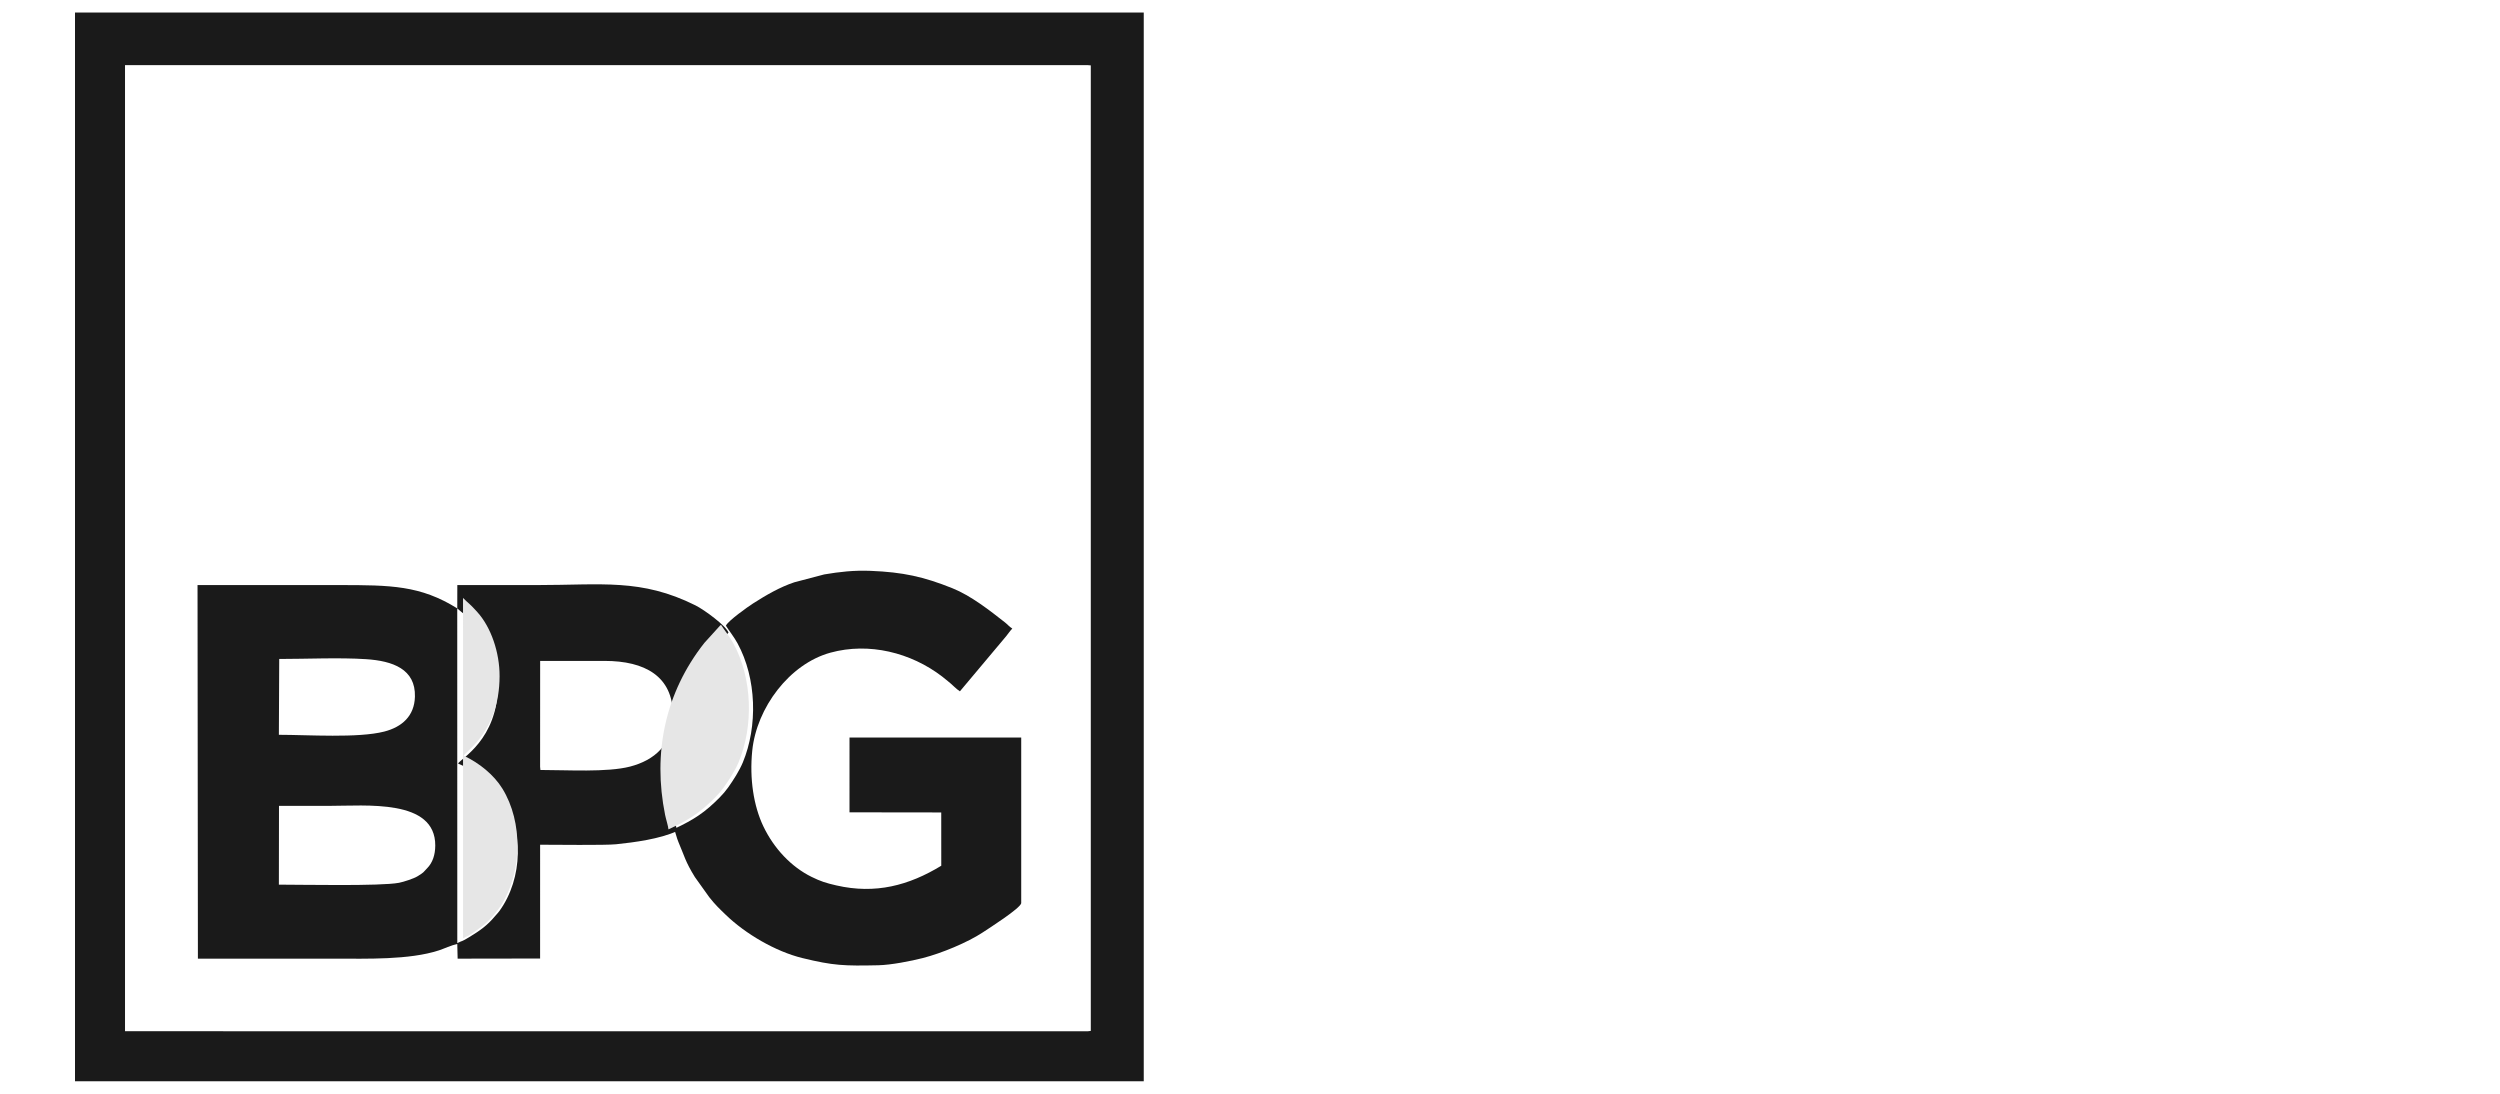
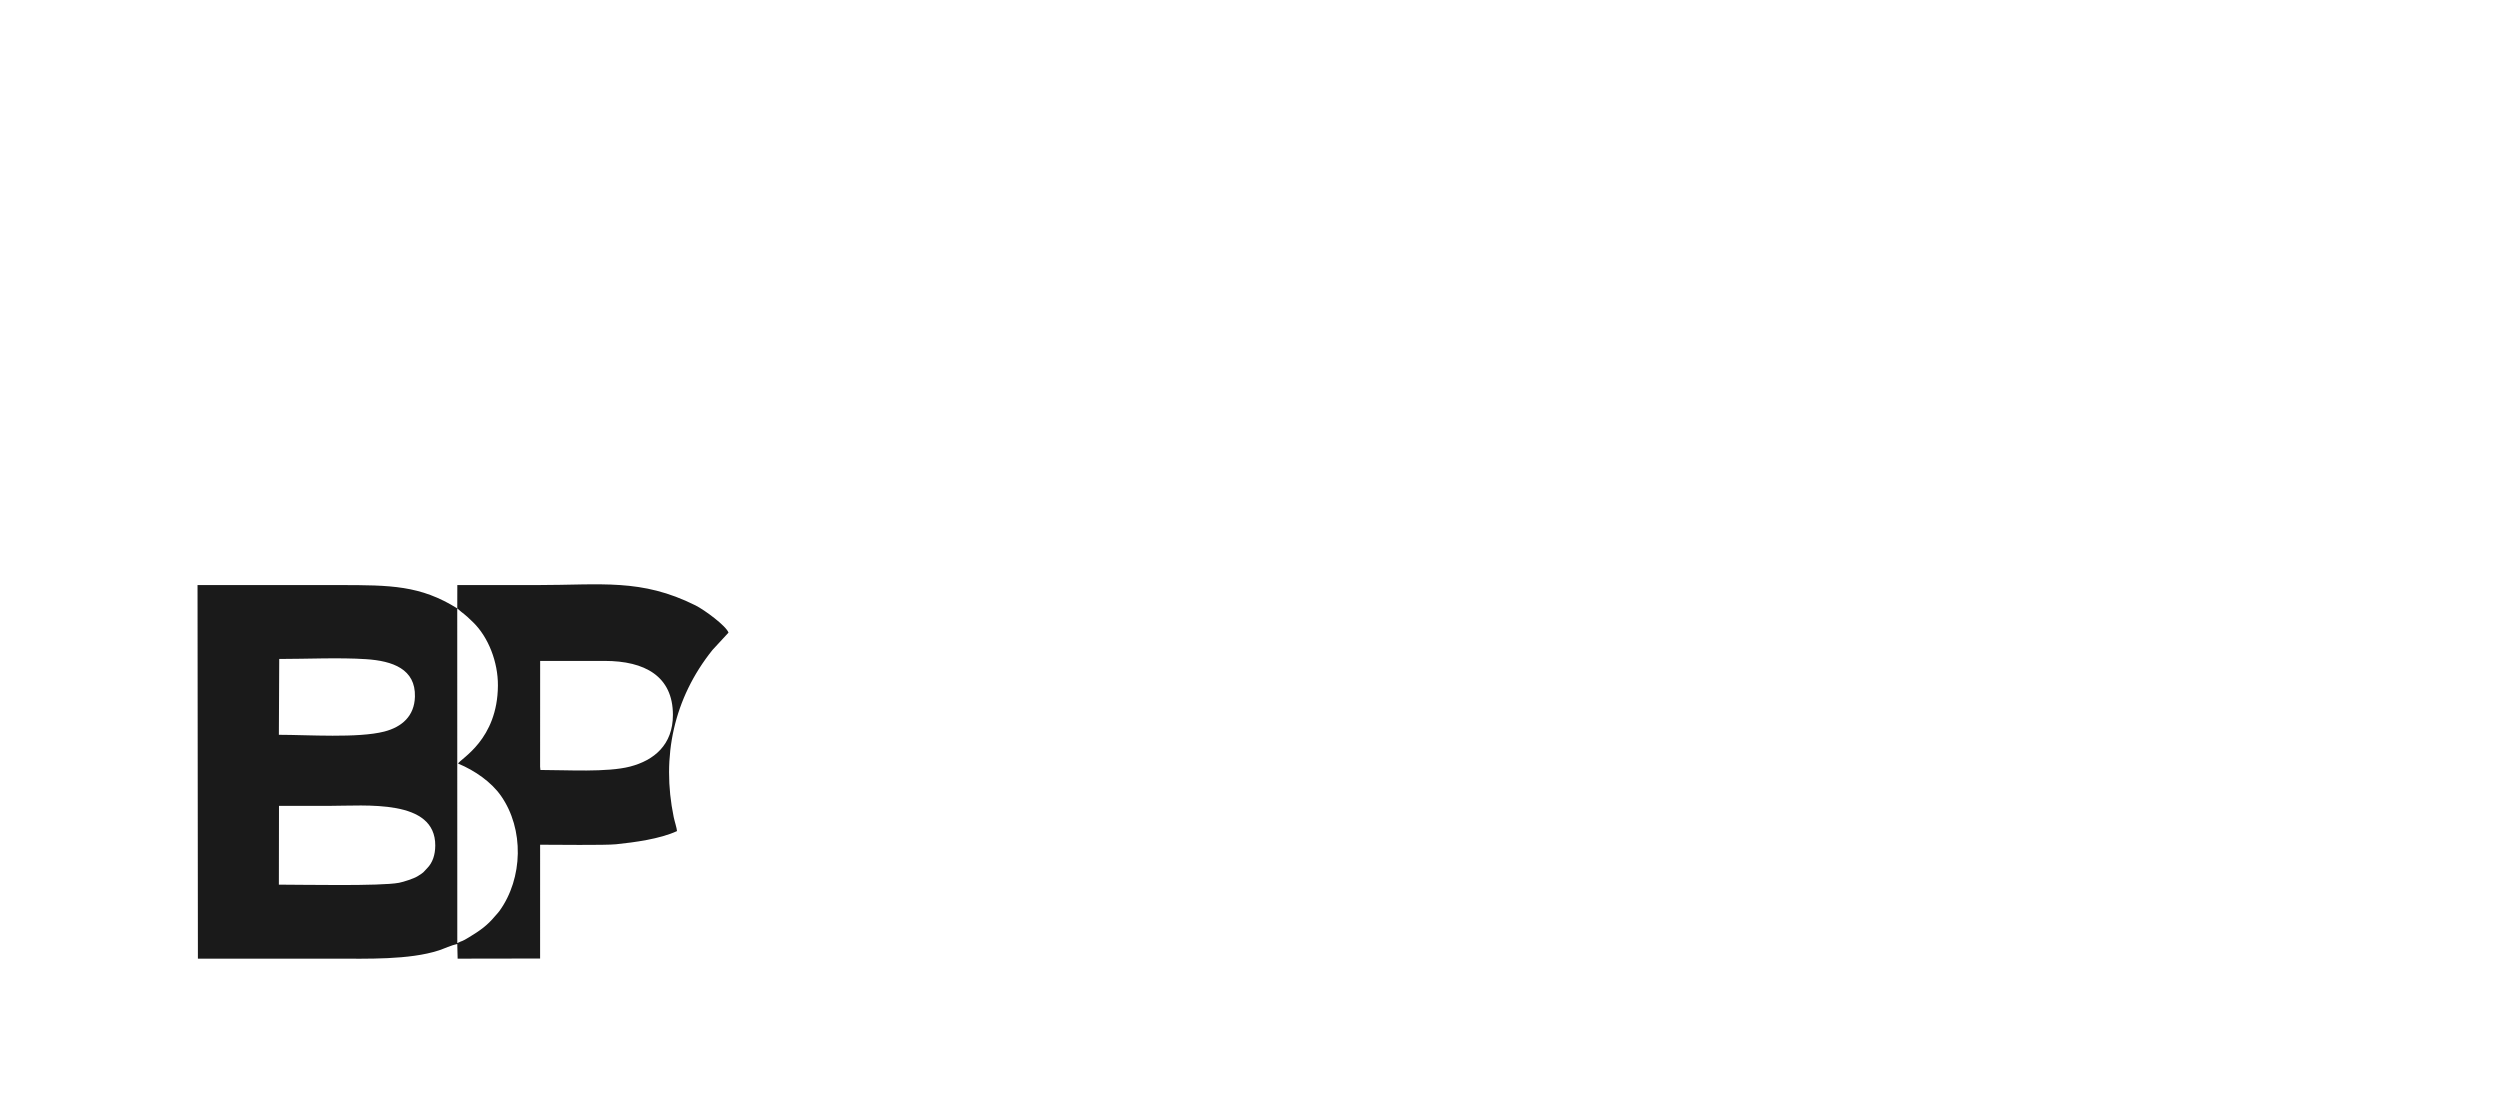
<svg xmlns="http://www.w3.org/2000/svg" width="400px" height="175px" viewBox="0 0 400 175" version="1.1">
  <title>pbg_logo</title>
  <g id="pbg_logo" stroke="none" stroke-width="1" fill="none" fill-rule="evenodd">
    <g id="BPG1" transform="translate(12, 2)">
-       <path d="M8.002,8.422 L162.016,8.422 L162.526,8.462 L162.526,162.945 L162.017,163.007 L8.002,162.996 L8.002,8.422 L8.002,8.422 Z M0,171 L171,171 L171,0 L0,0 L0,171 Z" id="Shape" fill="#1A1A1A" />
      <path d="M32.64,126.941 C35.272,126.941 37.905,126.941 40.536,126.941 C46.569,126.941 57.682,125.784 57.642,133.297 C57.634,134.785 57.217,136.018 56.364,136.896 C55.639,137.642 55.926,137.514 54.759,138.231 C54.215,138.565 52.588,139.105 51.837,139.248 C48.904,139.807 36.268,139.543 32.62,139.543 L32.639,126.943 L32.64,126.941 Z M74.424,103.747 L84.767,103.747 C91.145,103.747 95.666,106.184 95.666,112.383 C95.666,117.18 92.644,119.651 88.82,120.65 C85.157,121.607 78.673,121.194 74.466,121.196 L74.416,120.691 L74.424,103.746 L74.424,103.747 Z M32.675,103.435 C37.066,103.435 42.267,103.186 46.559,103.467 C50.833,103.746 54.514,105.045 54.389,109.477 C54.302,112.559 52.327,114.317 49.483,115.05 C45.294,116.129 37.262,115.568 32.62,115.568 L32.675,103.434 L32.675,103.435 Z M61.162,95.345 C62.304,96.37 62.079,95.98 63.709,97.574 C66.149,99.96 67.686,103.929 67.666,107.677 C67.622,116.359 61.714,119.364 61.29,120.169 C64.014,121.296 66.631,123.149 68.158,125.334 C71.875,130.65 71.699,138.513 67.901,143.771 C67.654,144.113 67.484,144.248 67.192,144.598 C65.962,146.081 64.81,146.888 63.1,147.929 C61.718,148.77 62.196,148.391 61.167,148.897 L61.159,95.344 L61.162,95.345 Z M96.322,130.974 C96.294,130.502 95.922,129.368 95.791,128.728 C93.802,119.067 95.802,109.717 102.003,101.988 L104.561,99.218 C104.17,98.134 100.742,95.593 99.266,94.856 C90.575,90.525 84.28,91.612 73.888,91.612 C69.649,91.612 65.409,91.612 61.171,91.612 L61.163,95.344 C55.251,91.66 50.561,91.612 42.234,91.612 C34.691,91.612 27.147,91.612 19.605,91.612 L19.664,151.384 C26.999,151.384 34.334,151.384 41.669,151.384 C46.616,151.384 53.484,151.608 58.219,150.062 C58.981,149.813 60.248,149.223 61.163,149.032 L61.222,151.385 L74.416,151.363 L74.418,133.156 C76.787,133.156 84.82,133.261 86.553,133.083 C89.489,132.781 93.619,132.231 96.324,130.972 L96.322,130.974 Z" id="Shape" fill="#1A1A1A" />
-       <path d="M104.144,98.111 C104.664,98.938 105.436,99.892 106.004,100.932 C109.062,106.533 109.26,114.184 106.85,119.998 C106.602,120.597 106.134,121.49 105.789,122.043 C104.89,123.491 104.227,124.511 103.139,125.608 C100.8,127.967 99.109,129.104 95.847,130.633 C96.106,131.237 96.248,132.028 96.558,132.75 C97.531,135.013 97.62,135.797 99.179,138.326 L101.473,141.539 C102.437,142.77 103.135,143.415 104.129,144.376 C107.266,147.413 112.09,150.239 116.367,151.286 C121.362,152.51 123.099,152.559 128.542,152.441 C130.536,152.398 133.749,151.778 135.673,151.282 C138.661,150.514 142.806,148.791 145.224,147.196 C146.28,146.499 151.248,143.336 151.395,142.511 L151.395,116.007 L123.921,116.007 L123.92,127.972 L138.598,127.991 L138.603,136.518 C133.413,139.676 128.075,141.103 121.824,139.669 C120.169,139.289 119.308,139.019 117.846,138.298 C114.604,136.7 111.842,133.78 110.138,130.216 C108.572,126.937 107.907,122.587 108.359,118.115 C109.051,111.246 114.308,104.219 120.886,102.422 C127.047,100.74 133.738,102.41 138.74,106.241 C139.067,106.49 139.335,106.736 139.676,106.997 C140.314,107.484 140.993,108.247 141.584,108.613 L148.988,99.791 C149.309,99.392 149.606,98.942 149.968,98.572 C149.386,98.203 149.345,98.016 148.824,97.608 C146.367,95.678 143.35,93.306 140.37,92.111 C135.778,90.272 132.483,89.544 127.29,89.336 C124.642,89.23 122.343,89.488 119.876,89.908 L115.084,91.169 C112.737,91.955 110.571,93.223 108.49,94.552 C107.653,95.086 104.485,97.334 104.149,98.107 L104.144,98.111 Z" id="Path" fill="#1A1A1A" />
-       <path d="M62.083,93.669 L62.09,148.127 C63.015,147.613 62.586,147.998 63.828,147.144 C65.365,146.086 66.401,145.264 67.508,143.756 C67.77,143.399 67.922,143.262 68.145,142.915 C71.56,137.567 71.717,129.571 68.376,124.166 C67.002,121.944 64.65,120.06 62.201,118.914 C62.581,118.094 67.894,115.038 67.933,106.211 C67.95,102.399 66.568,98.363 64.375,95.936 C62.909,94.315 63.112,94.713 62.085,93.67 L62.083,93.669 Z" id="Path" fill="#E6E6E6" />
-       <path d="M94.953,130.699 C98.273,129.164 99.994,128.02 102.375,125.65 C103.482,124.548 104.157,123.523 105.073,122.069 C105.423,121.512 105.9,120.615 106.152,120.015 C108.605,114.173 108.404,106.487 105.292,100.859 C104.714,99.814 103.927,98.855 103.398,98.025 L103.271,98.025 L100.688,100.876 C94.429,108.827 92.408,118.447 94.417,128.39 C94.549,129.048 94.924,130.215 94.953,130.701 L94.953,130.699 Z" id="Path" fill="#E6E6E6" />
    </g>
  </g>
</svg>